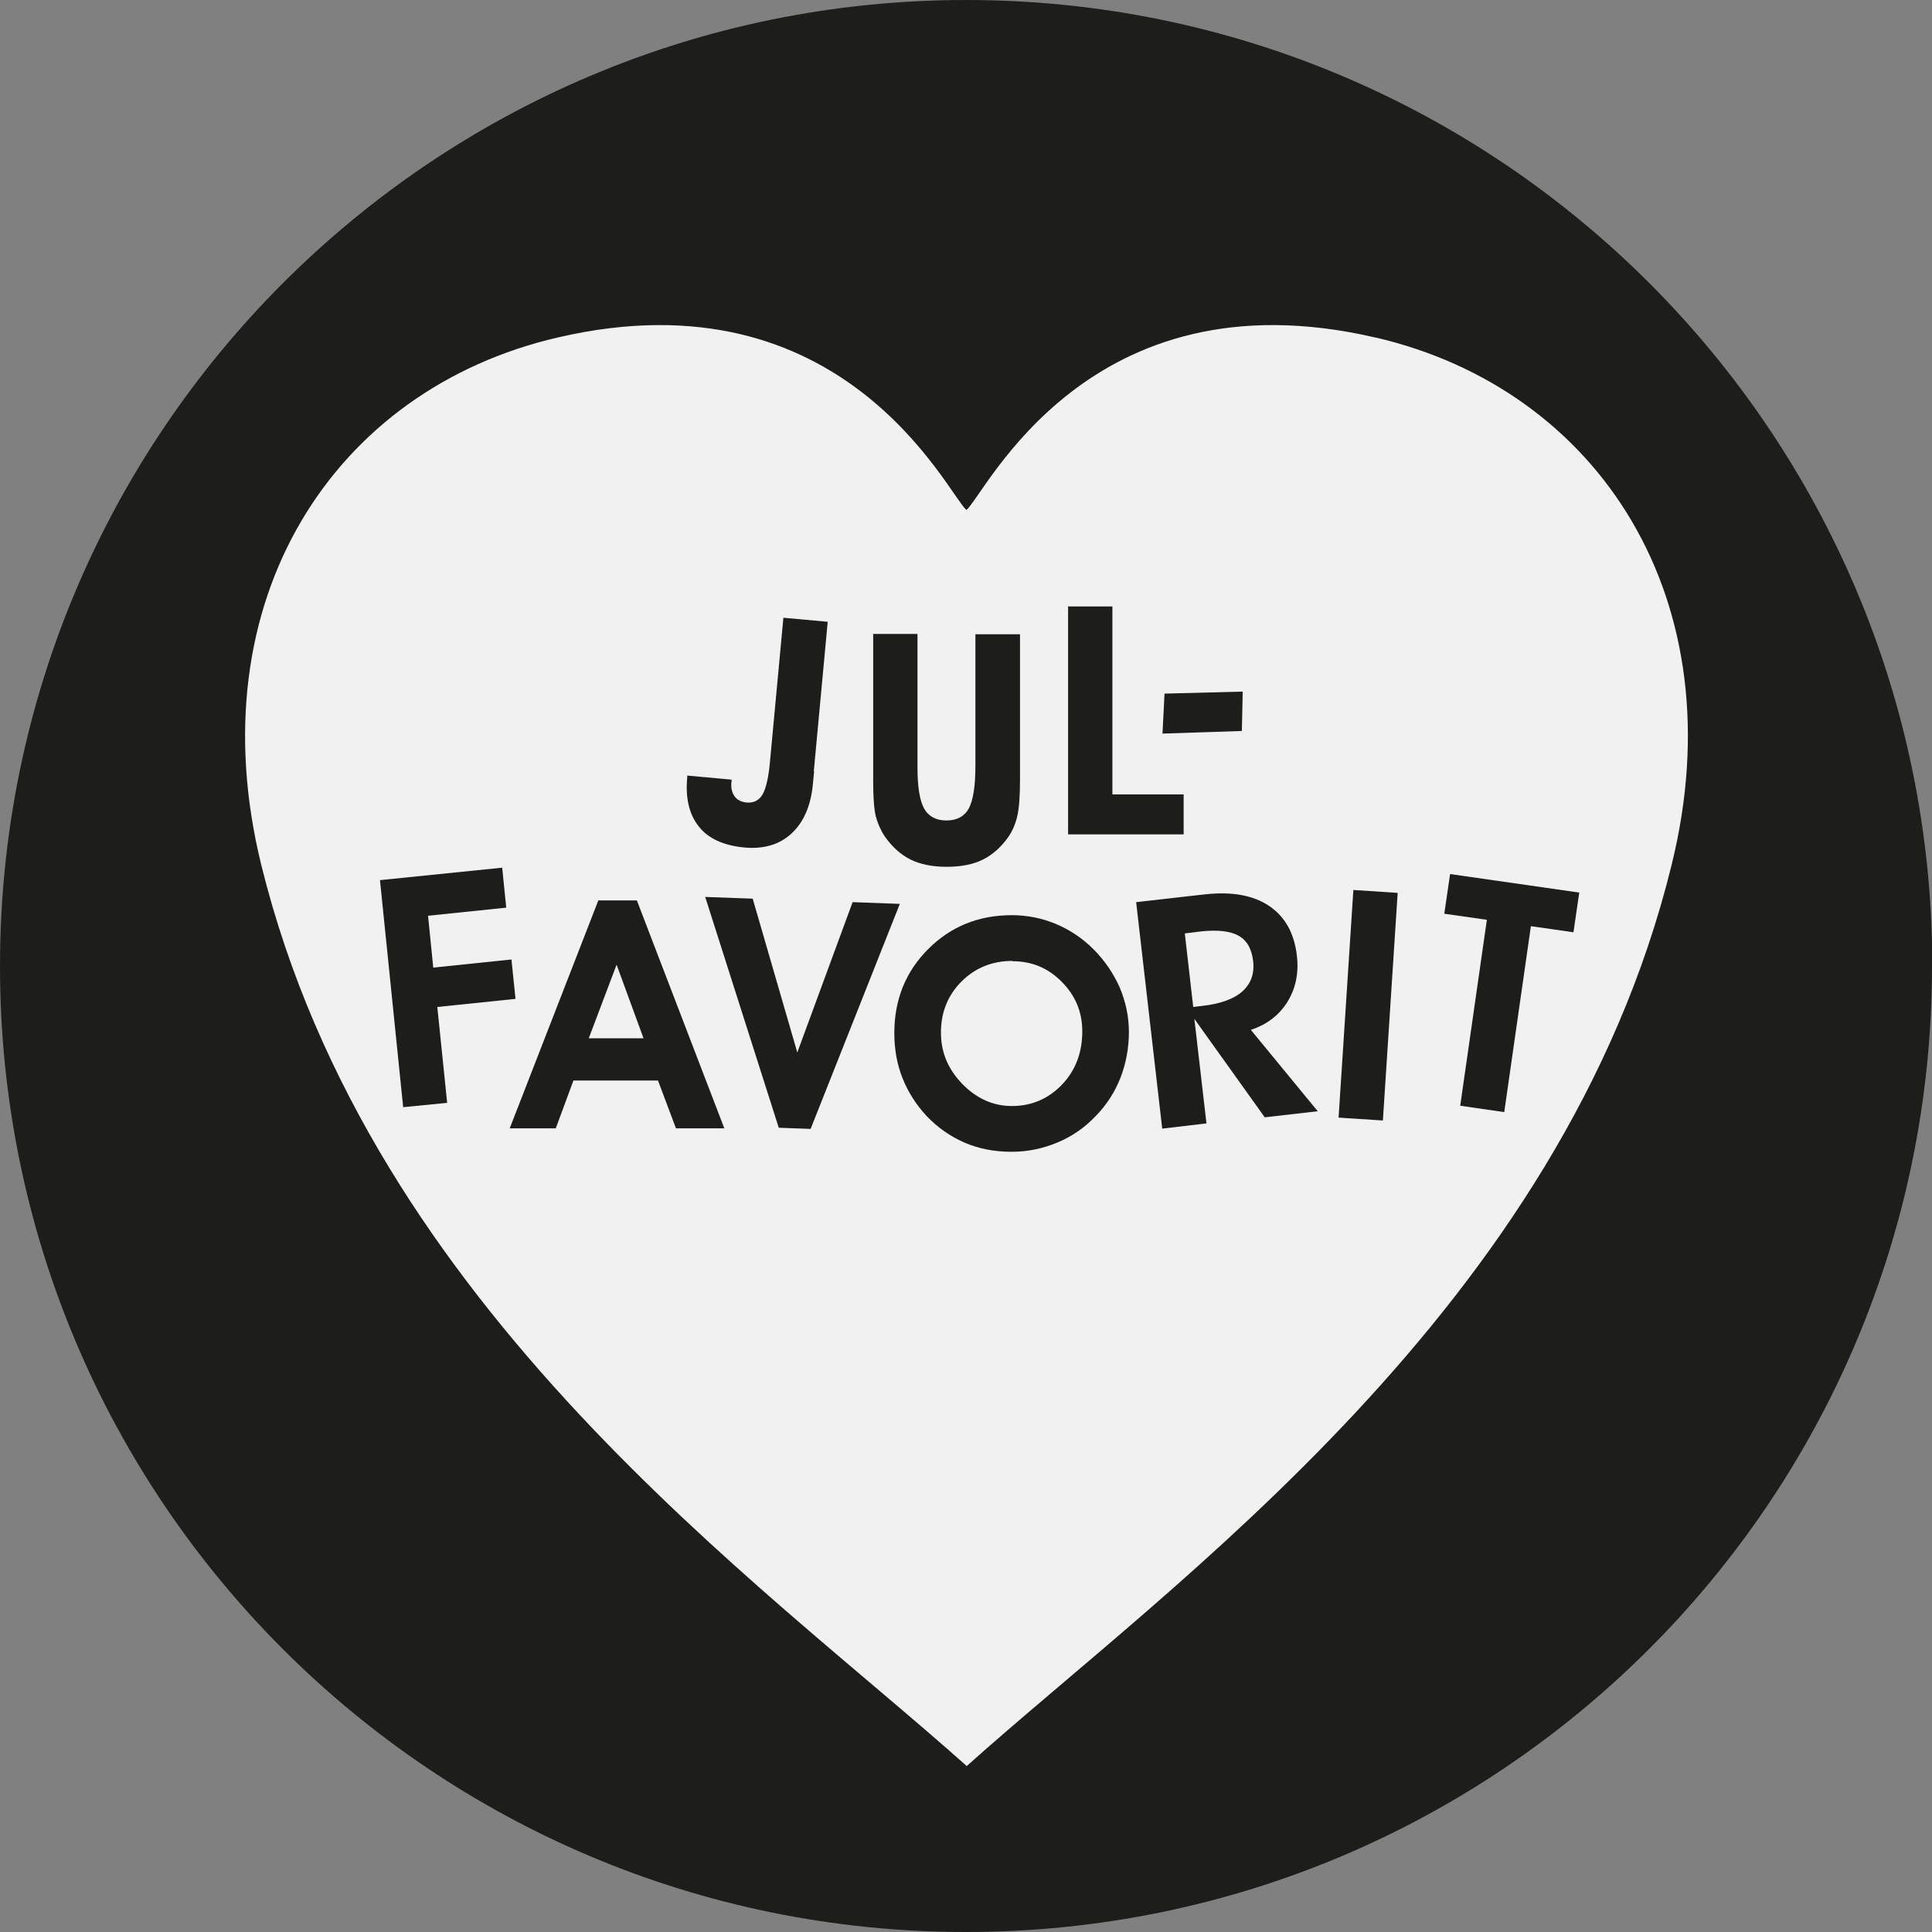
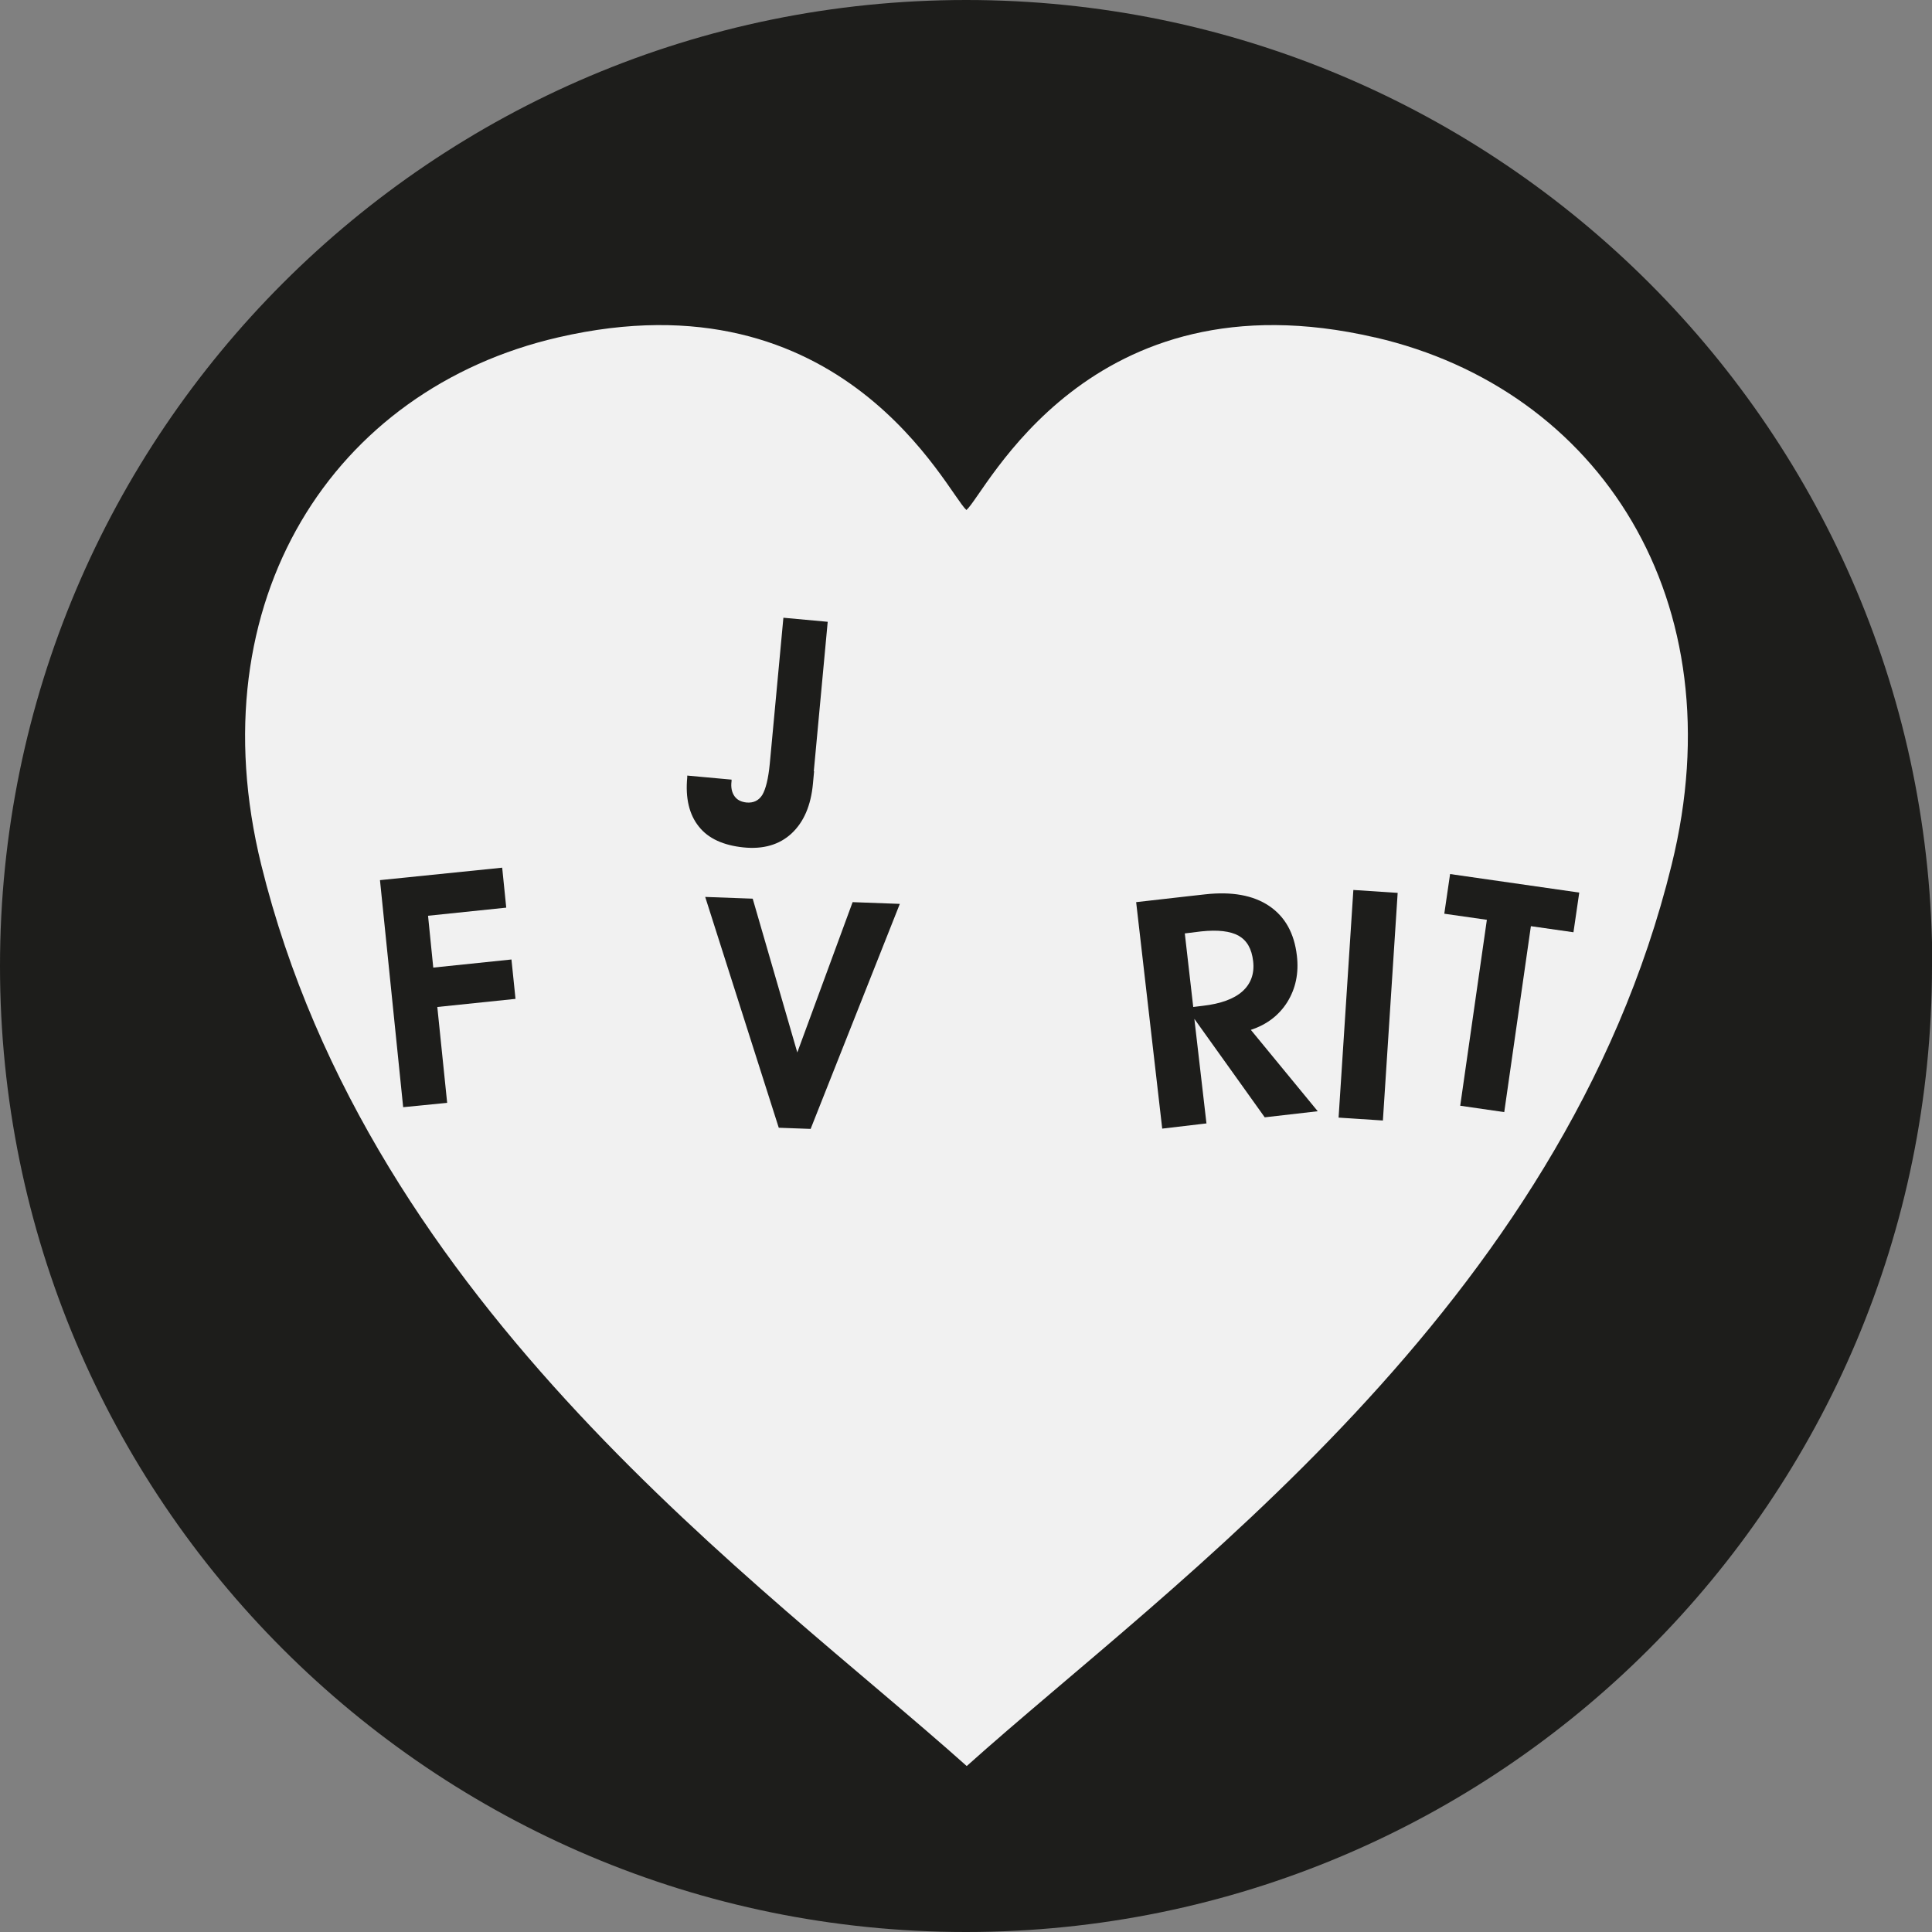
<svg xmlns="http://www.w3.org/2000/svg" viewBox="0 0 66.71 66.71" data-name="Layer 2" id="Layer_2">
  <rect x="0" y="0" width="66.71" height="66.71" fill="#808080" stroke="none" />
  <defs>
    <style>
      .cls-1 {
        fill: #f1f1f1;
      }

      .cls-2 {
        fill: #1d1d1b;
      }
    </style>
  </defs>
  <g id="Art1">
    <g>
      <path d="M66.71,33.36c0,18.42-14.94,33.35-33.36,33.35S0,51.78,0,33.36,14.94,0,33.36,0s33.36,14.94,33.36,33.36Z" class="cls-2" />
      <g>
        <path d="M47.47,11.65c-9.9-2.29-13.43,5.39-14.1,5.96-.66-.57-4.22-8.25-14.1-5.96-7.76,1.79-12.49,9.09-10.25,18.21,3.78,15.33,17.3,24.81,24.36,31.12,7.05-6.32,20.58-15.79,24.34-31.12,2.25-9.12-2.49-16.42-10.24-18.21Z" class="cls-1" />
        <g>
-           <path d="M40.21,23.95l2.7-.07-.03,1.36-2.74.09.07-1.38Z" class="cls-2" />
+           <path d="M40.21,23.95Z" class="cls-2" />
          <g>
            <path d="M28.11,26.63l-.04.43c-.07.76-.32,1.33-.74,1.72-.42.39-.98.55-1.66.48s-1.21-.3-1.54-.72c-.33-.41-.47-.98-.4-1.7v-.06s1.53.14,1.53.14v.05c-.03.22.01.39.1.52.09.13.23.2.42.22.24.02.42-.07.54-.26.12-.2.21-.56.26-1.08l.47-5.04,1.53.14-.48,5.16Z" class="cls-2" />
-             <path d="M30.14,21.89h1.54v4.63c0,.66.08,1.13.23,1.4s.41.41.77.41.62-.14.77-.41c.15-.28.23-.77.23-1.48v-4.54h1.54v5c0,.57-.03.99-.09,1.26-.06.27-.16.51-.3.72-.25.36-.55.63-.89.8-.34.17-.76.25-1.25.25s-.9-.08-1.25-.25c-.34-.17-.64-.44-.89-.8-.14-.21-.24-.44-.31-.69-.06-.26-.09-.65-.09-1.18v-5.1Z" class="cls-2" />
-             <path d="M40.87,28.81h-3.99v-7.87h1.53v6.49h2.46v1.38Z" class="cls-2" />
            <path d="M13.92,38.22l-.8-7.83,4.22-.43.14,1.38-2.7.28.18,1.79,2.7-.28.14,1.36-2.7.28.34,3.31-1.52.15Z" class="cls-2" />
-             <path d="M19.8,37.31l-.61,1.65h-1.59l3.06-7.87h1.33l3.02,7.87h-1.67l-.62-1.65h-2.93ZM22.22,35.85l-.93-2.54-.96,2.54h1.89Z" class="cls-2" />
            <path d="M27.99,38.98l-1.1-.04-2.54-7.97,1.64.06,1.54,5.31,1.91-5.19,1.63.06-3.08,7.77Z" class="cls-2" />
-             <path d="M30.88,35.67c0-1.15.39-2.12,1.17-2.9.78-.78,1.74-1.17,2.89-1.17.52,0,1.03.1,1.51.3.48.2.92.49,1.3.87.39.39.69.83.91,1.32.21.5.32,1.01.32,1.55s-.1,1.08-.29,1.57-.48.94-.85,1.32c-.38.4-.82.71-1.33.92-.5.21-1.03.32-1.58.32-.58,0-1.12-.1-1.61-.31-.49-.21-.94-.52-1.33-.93-.36-.39-.64-.83-.83-1.31-.19-.48-.28-1-.28-1.55ZM34.95,33.18c-.69,0-1.28.24-1.75.71s-.71,1.06-.71,1.76.25,1.27.74,1.78c.49.5,1.06.76,1.71.76.68,0,1.26-.25,1.73-.74.47-.49.7-1.11.7-1.84,0-.67-.24-1.24-.71-1.71-.47-.48-1.04-.71-1.7-.71Z" class="cls-2" />
            <path d="M41.66,38.79l-1.53.18-.9-7.82,1.85-.21.54-.06c.91-.1,1.65.03,2.2.4.55.37.87.94.96,1.72.07.6-.04,1.13-.33,1.6-.29.46-.71.78-1.26.96l2.31,2.81-1.83.21-2.43-3.4.42,3.63ZM41.2,34.77l.33-.04c.62-.07,1.08-.24,1.37-.5.29-.26.42-.61.37-1.04s-.21-.71-.5-.88c-.29-.16-.72-.21-1.29-.15l-.57.07.29,2.53Z" class="cls-2" />
            <path d="M46.22,38.59l.51-7.86,1.53.1-.51,7.86-1.53-.1Z" class="cls-2" />
            <path d="M54.53,30.82l-.2,1.37-1.47-.21-.92,6.42-1.52-.22.92-6.42-1.47-.21.2-1.37,4.46.64Z" class="cls-2" />
          </g>
        </g>
      </g>
    </g>
  </g>
</svg>